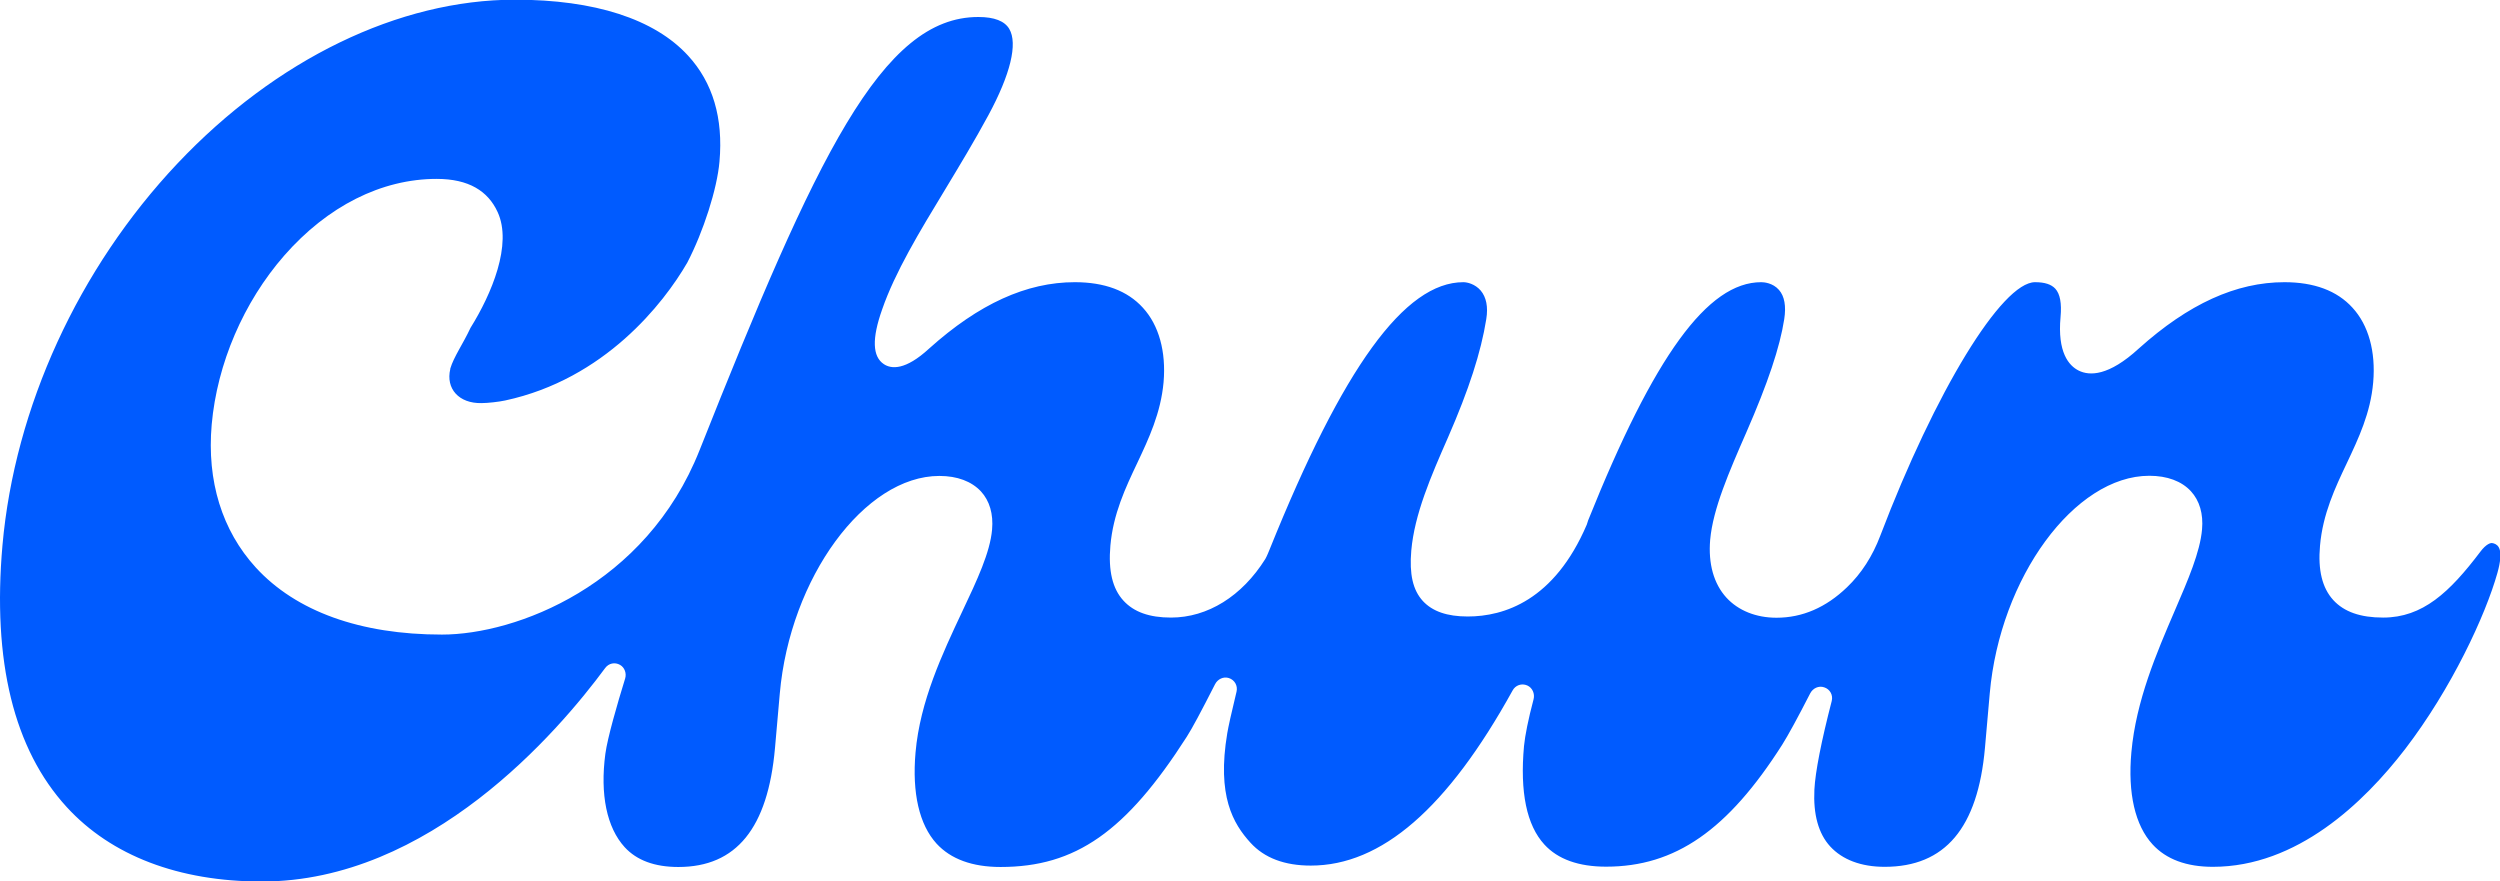
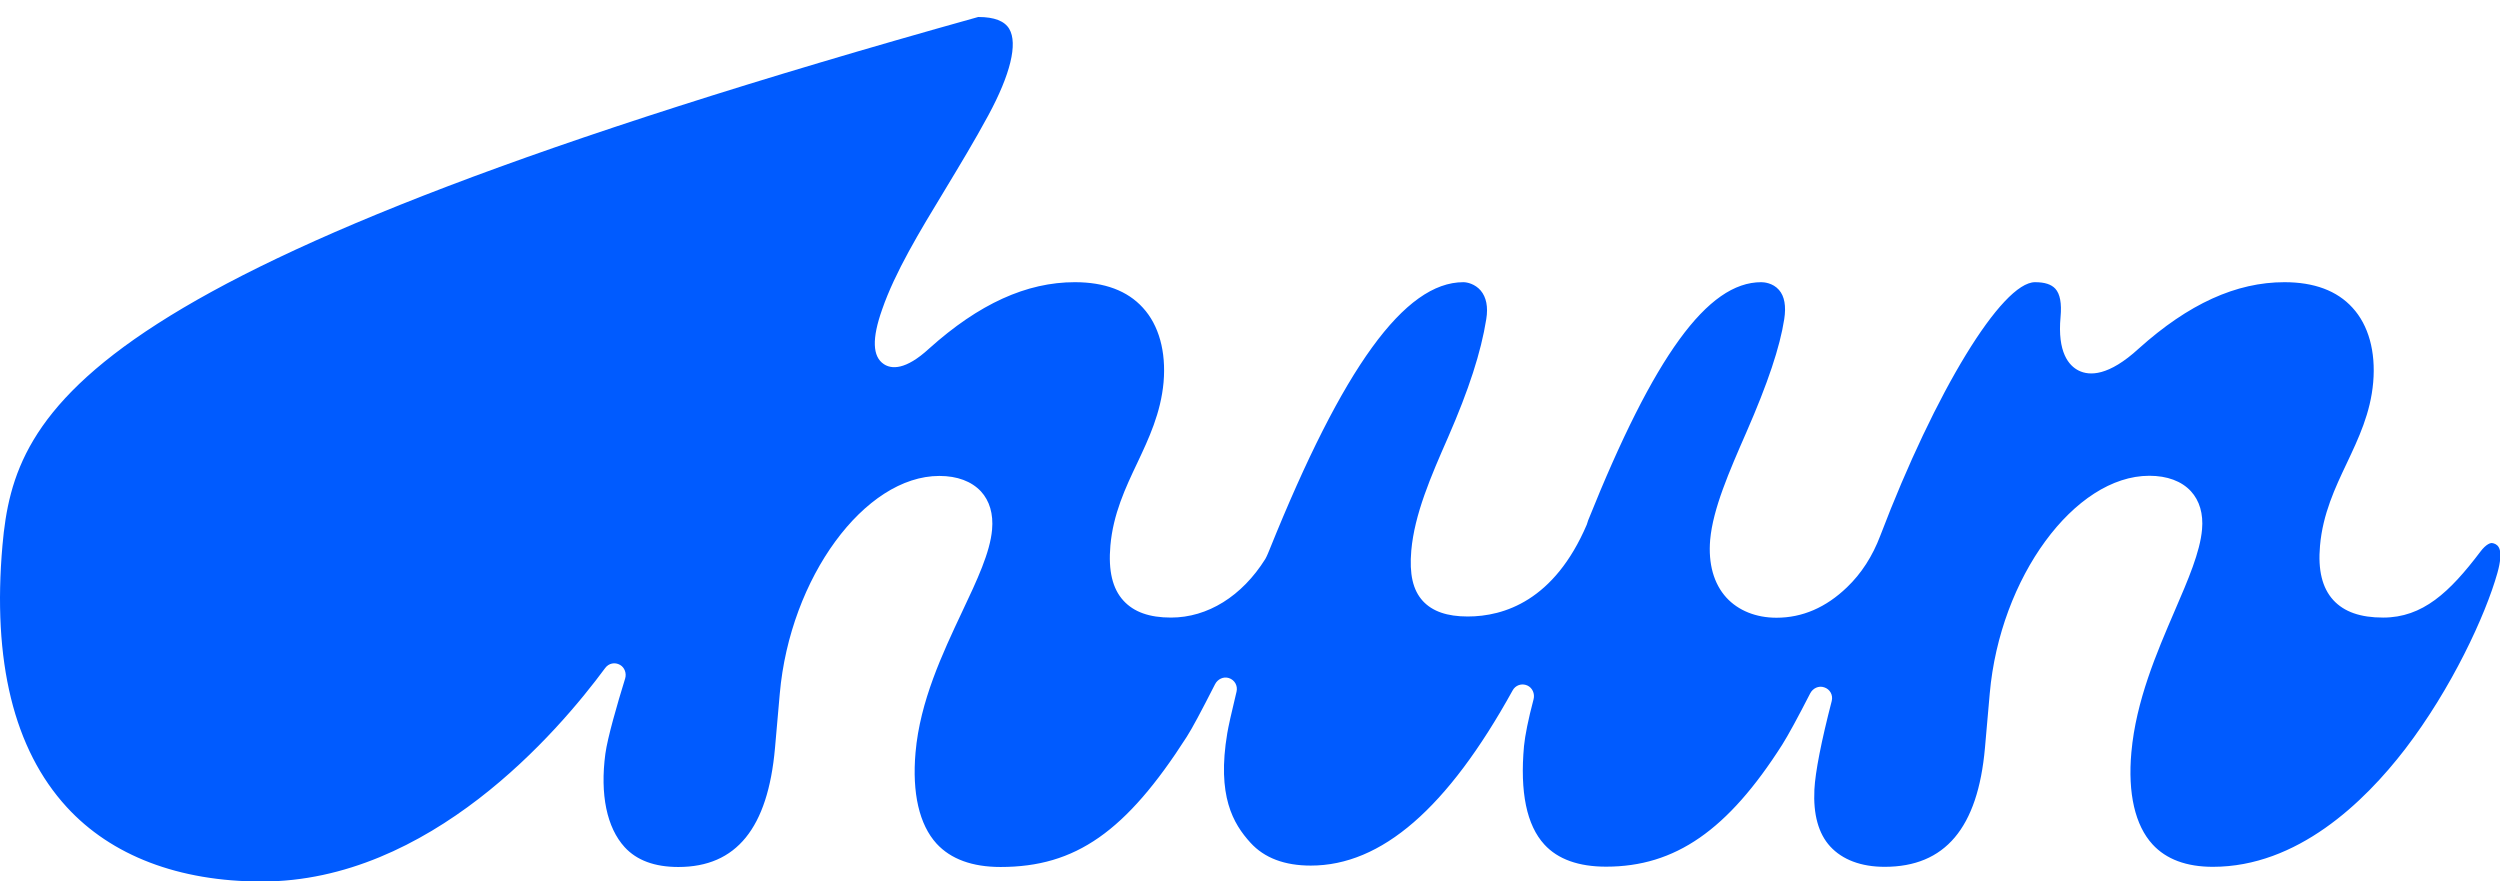
<svg xmlns="http://www.w3.org/2000/svg" viewBox="0 0 161.68 57" data-name="Capa 1" id="Capa_1">
  <defs>
    <style>
      .cls-1 {
        fill: #005bff;
      }
    </style>
  </defs>
-   <path d="M161.27,35.14h-.03c-.15-.08-.47.06-.83.54-1.99,2.63-3.73,4.26-6.29,4.26-1.47,0-2.52-.37-3.22-1.13-.72-.79-1-1.94-.86-3.52.18-2.05.97-3.73,1.74-5.35.75-1.59,1.53-3.23,1.7-5.22.17-1.98-.3-3.69-1.34-4.82-1-1.1-2.48-1.65-4.4-1.65-3.12,0-6.2,1.4-9.42,4.29-1.96,1.8-3.19,1.77-3.88,1.43-.65-.32-1.39-1.19-1.18-3.47.08-.89-.03-1.49-.34-1.83-.26-.28-.68-.42-1.31-.42-2.14,0-6.45,7.05-10.01,16.4-.5,1.32-1.22,2.44-2.15,3.33-1.36,1.31-2.89,1.97-4.56,1.97-1.32,0-2.47-.46-3.24-1.3-.82-.9-1.18-2.19-1.05-3.74.18-2.01,1.23-4.41,2.34-6.95,1.39-3.18,2.17-5.51,2.45-7.32.13-.84.02-1.48-.34-1.89-.4-.46-.98-.5-1.15-.5-3.46,0-6.92,4.75-11.19,15.4l-.09.28c-2.1,4.91-5.35,5.94-7.7,5.94-1.33,0-2.28-.33-2.9-1-.65-.71-.88-1.74-.75-3.26.21-2.36,1.26-4.78,2.38-7.33,1.34-3.07,2.13-5.5,2.47-7.64.13-.8,0-1.42-.36-1.85-.37-.43-.88-.54-1.12-.54-3.79,0-7.78,5.49-12.53,17.28-.03.08-.19.47-.28.62-1.51,2.41-3.73,3.79-6.1,3.79-1.4,0-2.4-.36-3.07-1.09-.72-.78-.99-1.95-.85-3.56.18-2.05.97-3.73,1.74-5.35.75-1.59,1.52-3.23,1.7-5.22.17-1.98-.3-3.69-1.34-4.82-1-1.1-2.48-1.65-4.4-1.65-3.12,0-6.2,1.4-9.42,4.29-1.54,1.42-2.45,1.33-2.93,1.01-.74-.49-.78-1.65-.11-3.54.83-2.4,2.4-5,4.07-7.75.94-1.56,1.91-3.16,2.79-4.79,1.44-2.66,1.92-4.65,1.36-5.6-.3-.51-.97-.77-1.99-.77h-.02c-6.22,0-10.46,8.98-18.02,28.02-3.47,8.75-11.87,11.92-16.66,11.92-5.28,0-9.44-1.5-12.04-4.34-2.18-2.39-3.17-5.58-2.85-9.24.35-3.94,2.06-7.92,4.69-10.93,2.8-3.2,6.3-4.96,9.86-4.96,2.08,0,3.32.79,3.94,2.14.97,2.09-.39,5.31-1.75,7.49-.49,1.05-1.08,1.87-1.31,2.64,0,0,0,.02,0,.03-.3,1.27.56,2.23,2.02,2.2.39,0,1.12-.08,1.53-.17,6.42-1.38,10.25-6.27,11.78-8.92,1.04-2,1.93-4.77,2.08-6.53.25-2.81-.43-5.11-2.03-6.85-2.17-2.37-6.04-3.62-11.19-3.62-7.52,0-15.47,3.86-21.83,10.59C5.07,17.36.95,26.35.16,35.26c-.66,7.5.73,13.2,4.16,16.94,2.88,3.14,7.24,4.81,12.61,4.81,10.85,0,19.15-9.66,22.21-13.81.23-.31.63-.39.96-.2.3.17.43.55.33.88-.51,1.65-1.14,3.83-1.28,4.87-.35,2.63.09,4.77,1.25,6.04.78.85,1.94,1.28,3.47,1.28,3.75,0,5.79-2.51,6.25-7.69l.31-3.52c.66-7.5,5.49-14.08,10.32-14.08,1.16,0,2.08.35,2.69,1,.56.61.81,1.46.72,2.47-.13,1.48-.96,3.25-1.93,5.3-1.28,2.72-2.73,5.8-3.02,9.11-.23,2.63.24,4.67,1.36,5.9.92,1,2.31,1.51,4.14,1.51,4.85,0,8.11-2.28,12.04-8.42.33-.51.94-1.65,1.83-3.4.17-.33.54-.51.89-.4.38.12.59.5.5.88-.33,1.36-.53,2.27-.6,2.69-.68,4.05.38,5.85,1.5,7.08.9.99,2.21,1.48,3.9,1.48,4.57,0,8.84-3.7,13.05-11.32.18-.34.58-.49.95-.33.34.15.5.54.41.89-.35,1.32-.55,2.34-.62,3.03-.27,2.98.17,5.12,1.32,6.37.87.95,2.21,1.43,3.99,1.43,4.47,0,7.87-2.36,11.39-7.89.39-.62,1-1.74,1.81-3.32.17-.33.55-.51.9-.39.38.12.59.5.49.89-.67,2.59-1.06,4.57-1.12,5.72-.08,1.61.26,2.85,1.02,3.68.79.86,2,1.32,3.52,1.32,3.91,0,6.03-2.51,6.49-7.69l.31-3.52c.66-7.5,5.49-14.08,10.32-14.08,1.16,0,2.09.35,2.69,1,.56.61.81,1.46.72,2.47-.13,1.47-.89,3.23-1.77,5.27-1.17,2.72-2.5,5.81-2.8,9.14-.24,2.66.24,4.73,1.37,5.96.88.96,2.19,1.45,3.9,1.45,5.44,0,9.76-4.14,12.43-7.61,3-3.91,5.2-8.65,5.97-11.39.42-1.5.08-1.81-.22-1.91Z" class="cls-1" />
+   <path d="M161.27,35.14h-.03c-.15-.08-.47.06-.83.54-1.99,2.63-3.73,4.26-6.29,4.26-1.47,0-2.52-.37-3.22-1.13-.72-.79-1-1.94-.86-3.52.18-2.05.97-3.73,1.74-5.35.75-1.59,1.53-3.23,1.7-5.22.17-1.98-.3-3.69-1.34-4.82-1-1.1-2.48-1.65-4.4-1.65-3.12,0-6.2,1.4-9.42,4.29-1.96,1.8-3.19,1.77-3.88,1.43-.65-.32-1.39-1.19-1.18-3.47.08-.89-.03-1.49-.34-1.83-.26-.28-.68-.42-1.31-.42-2.14,0-6.45,7.05-10.01,16.4-.5,1.32-1.22,2.44-2.15,3.33-1.36,1.31-2.89,1.97-4.56,1.97-1.32,0-2.47-.46-3.24-1.3-.82-.9-1.18-2.19-1.05-3.74.18-2.01,1.23-4.41,2.34-6.95,1.39-3.18,2.17-5.51,2.45-7.32.13-.84.02-1.48-.34-1.89-.4-.46-.98-.5-1.15-.5-3.46,0-6.92,4.75-11.19,15.4l-.09.28c-2.1,4.91-5.35,5.94-7.7,5.94-1.33,0-2.28-.33-2.9-1-.65-.71-.88-1.74-.75-3.26.21-2.36,1.26-4.78,2.38-7.33,1.34-3.07,2.13-5.5,2.47-7.64.13-.8,0-1.42-.36-1.85-.37-.43-.88-.54-1.12-.54-3.79,0-7.78,5.49-12.53,17.28-.03.08-.19.47-.28.62-1.51,2.41-3.73,3.79-6.1,3.79-1.4,0-2.4-.36-3.07-1.09-.72-.78-.99-1.95-.85-3.56.18-2.05.97-3.73,1.74-5.35.75-1.59,1.52-3.23,1.7-5.22.17-1.98-.3-3.69-1.34-4.82-1-1.1-2.48-1.65-4.4-1.65-3.12,0-6.2,1.4-9.42,4.29-1.54,1.42-2.45,1.33-2.93,1.01-.74-.49-.78-1.65-.11-3.54.83-2.4,2.4-5,4.07-7.75.94-1.56,1.91-3.16,2.79-4.79,1.44-2.66,1.92-4.65,1.36-5.6-.3-.51-.97-.77-1.99-.77h-.02C5.07,17.36.95,26.35.16,35.26c-.66,7.5.73,13.2,4.16,16.94,2.88,3.14,7.24,4.81,12.61,4.81,10.85,0,19.15-9.66,22.21-13.81.23-.31.63-.39.96-.2.3.17.43.55.33.88-.51,1.65-1.14,3.83-1.28,4.87-.35,2.63.09,4.77,1.25,6.04.78.85,1.94,1.28,3.47,1.28,3.75,0,5.79-2.51,6.25-7.69l.31-3.52c.66-7.5,5.49-14.08,10.32-14.08,1.16,0,2.08.35,2.69,1,.56.61.81,1.46.72,2.47-.13,1.48-.96,3.25-1.93,5.3-1.28,2.72-2.73,5.8-3.02,9.11-.23,2.63.24,4.67,1.36,5.9.92,1,2.31,1.51,4.14,1.51,4.85,0,8.11-2.28,12.04-8.42.33-.51.94-1.65,1.83-3.4.17-.33.54-.51.89-.4.38.12.59.5.5.88-.33,1.36-.53,2.27-.6,2.69-.68,4.05.38,5.85,1.5,7.08.9.99,2.21,1.48,3.9,1.48,4.57,0,8.84-3.7,13.05-11.32.18-.34.58-.49.95-.33.34.15.5.54.41.89-.35,1.32-.55,2.34-.62,3.03-.27,2.98.17,5.12,1.32,6.37.87.95,2.21,1.43,3.99,1.43,4.47,0,7.87-2.36,11.39-7.89.39-.62,1-1.74,1.81-3.32.17-.33.55-.51.9-.39.38.12.59.5.49.89-.67,2.59-1.06,4.57-1.12,5.72-.08,1.61.26,2.85,1.02,3.68.79.86,2,1.32,3.52,1.32,3.91,0,6.03-2.51,6.49-7.69l.31-3.52c.66-7.5,5.49-14.08,10.32-14.08,1.16,0,2.09.35,2.69,1,.56.61.81,1.46.72,2.47-.13,1.47-.89,3.23-1.77,5.27-1.17,2.72-2.5,5.81-2.8,9.14-.24,2.66.24,4.73,1.37,5.96.88.96,2.19,1.45,3.9,1.45,5.44,0,9.76-4.14,12.43-7.61,3-3.91,5.2-8.65,5.97-11.39.42-1.5.08-1.81-.22-1.91Z" class="cls-1" />
</svg>